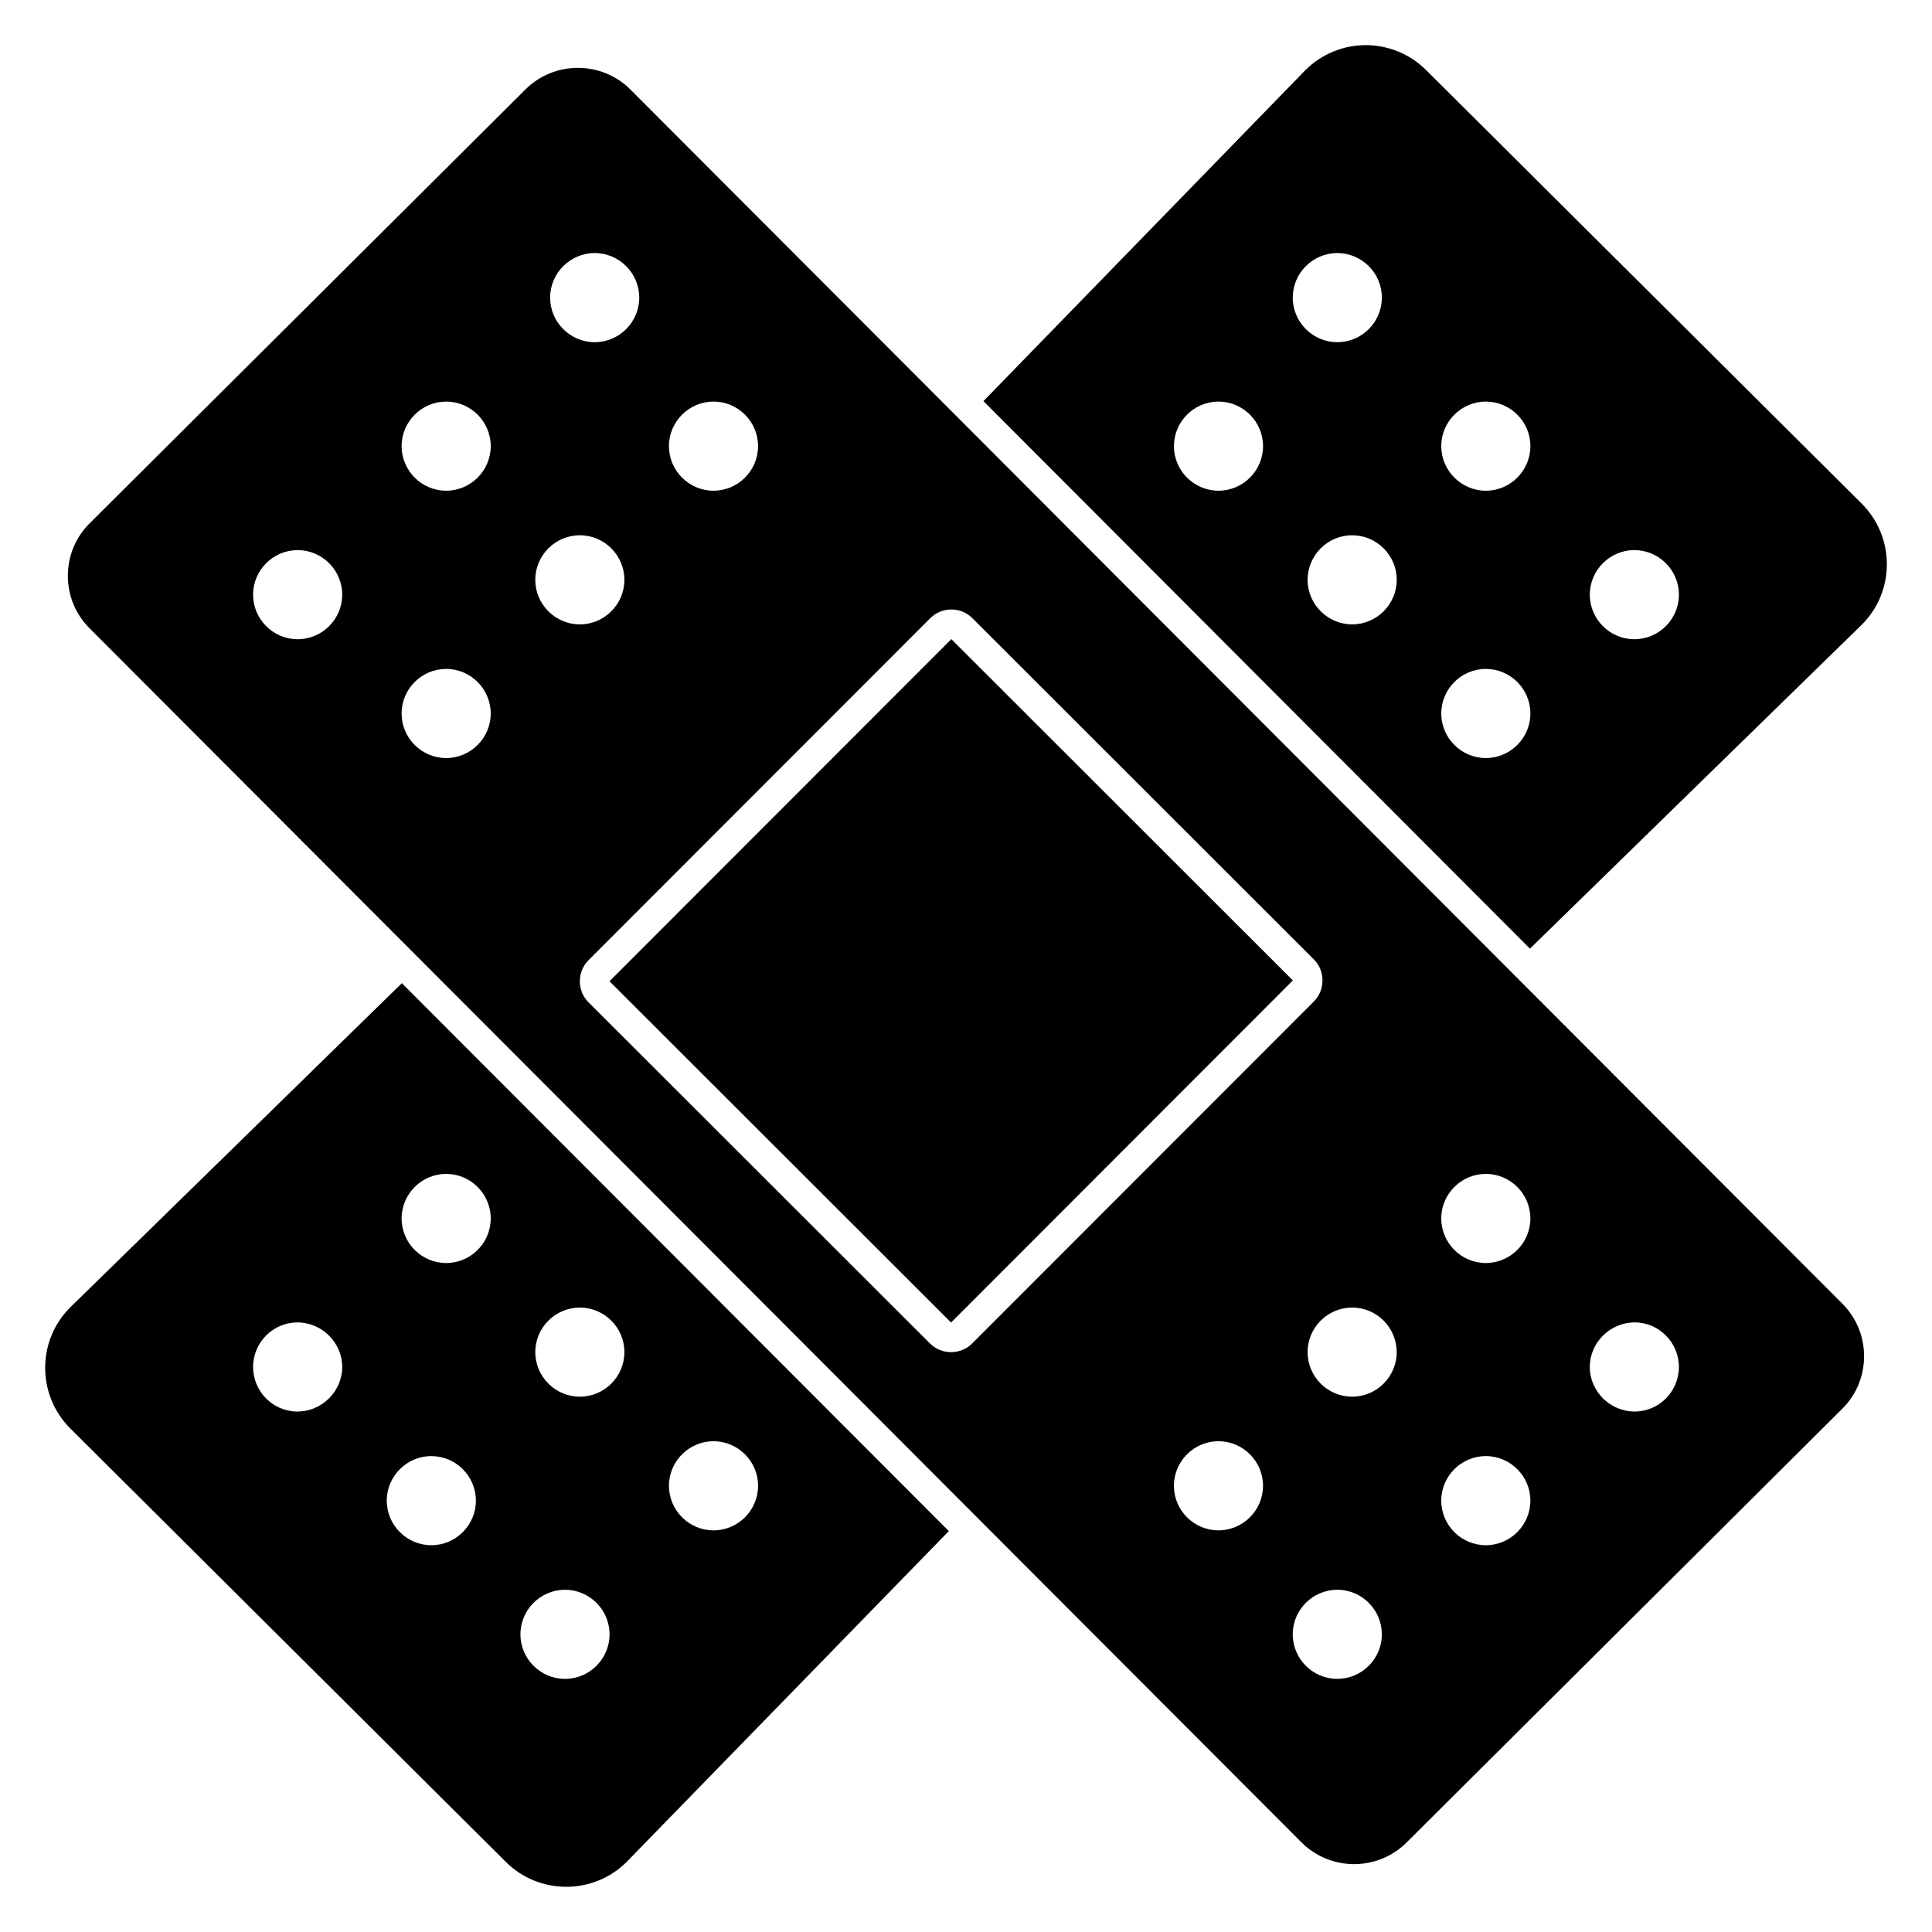
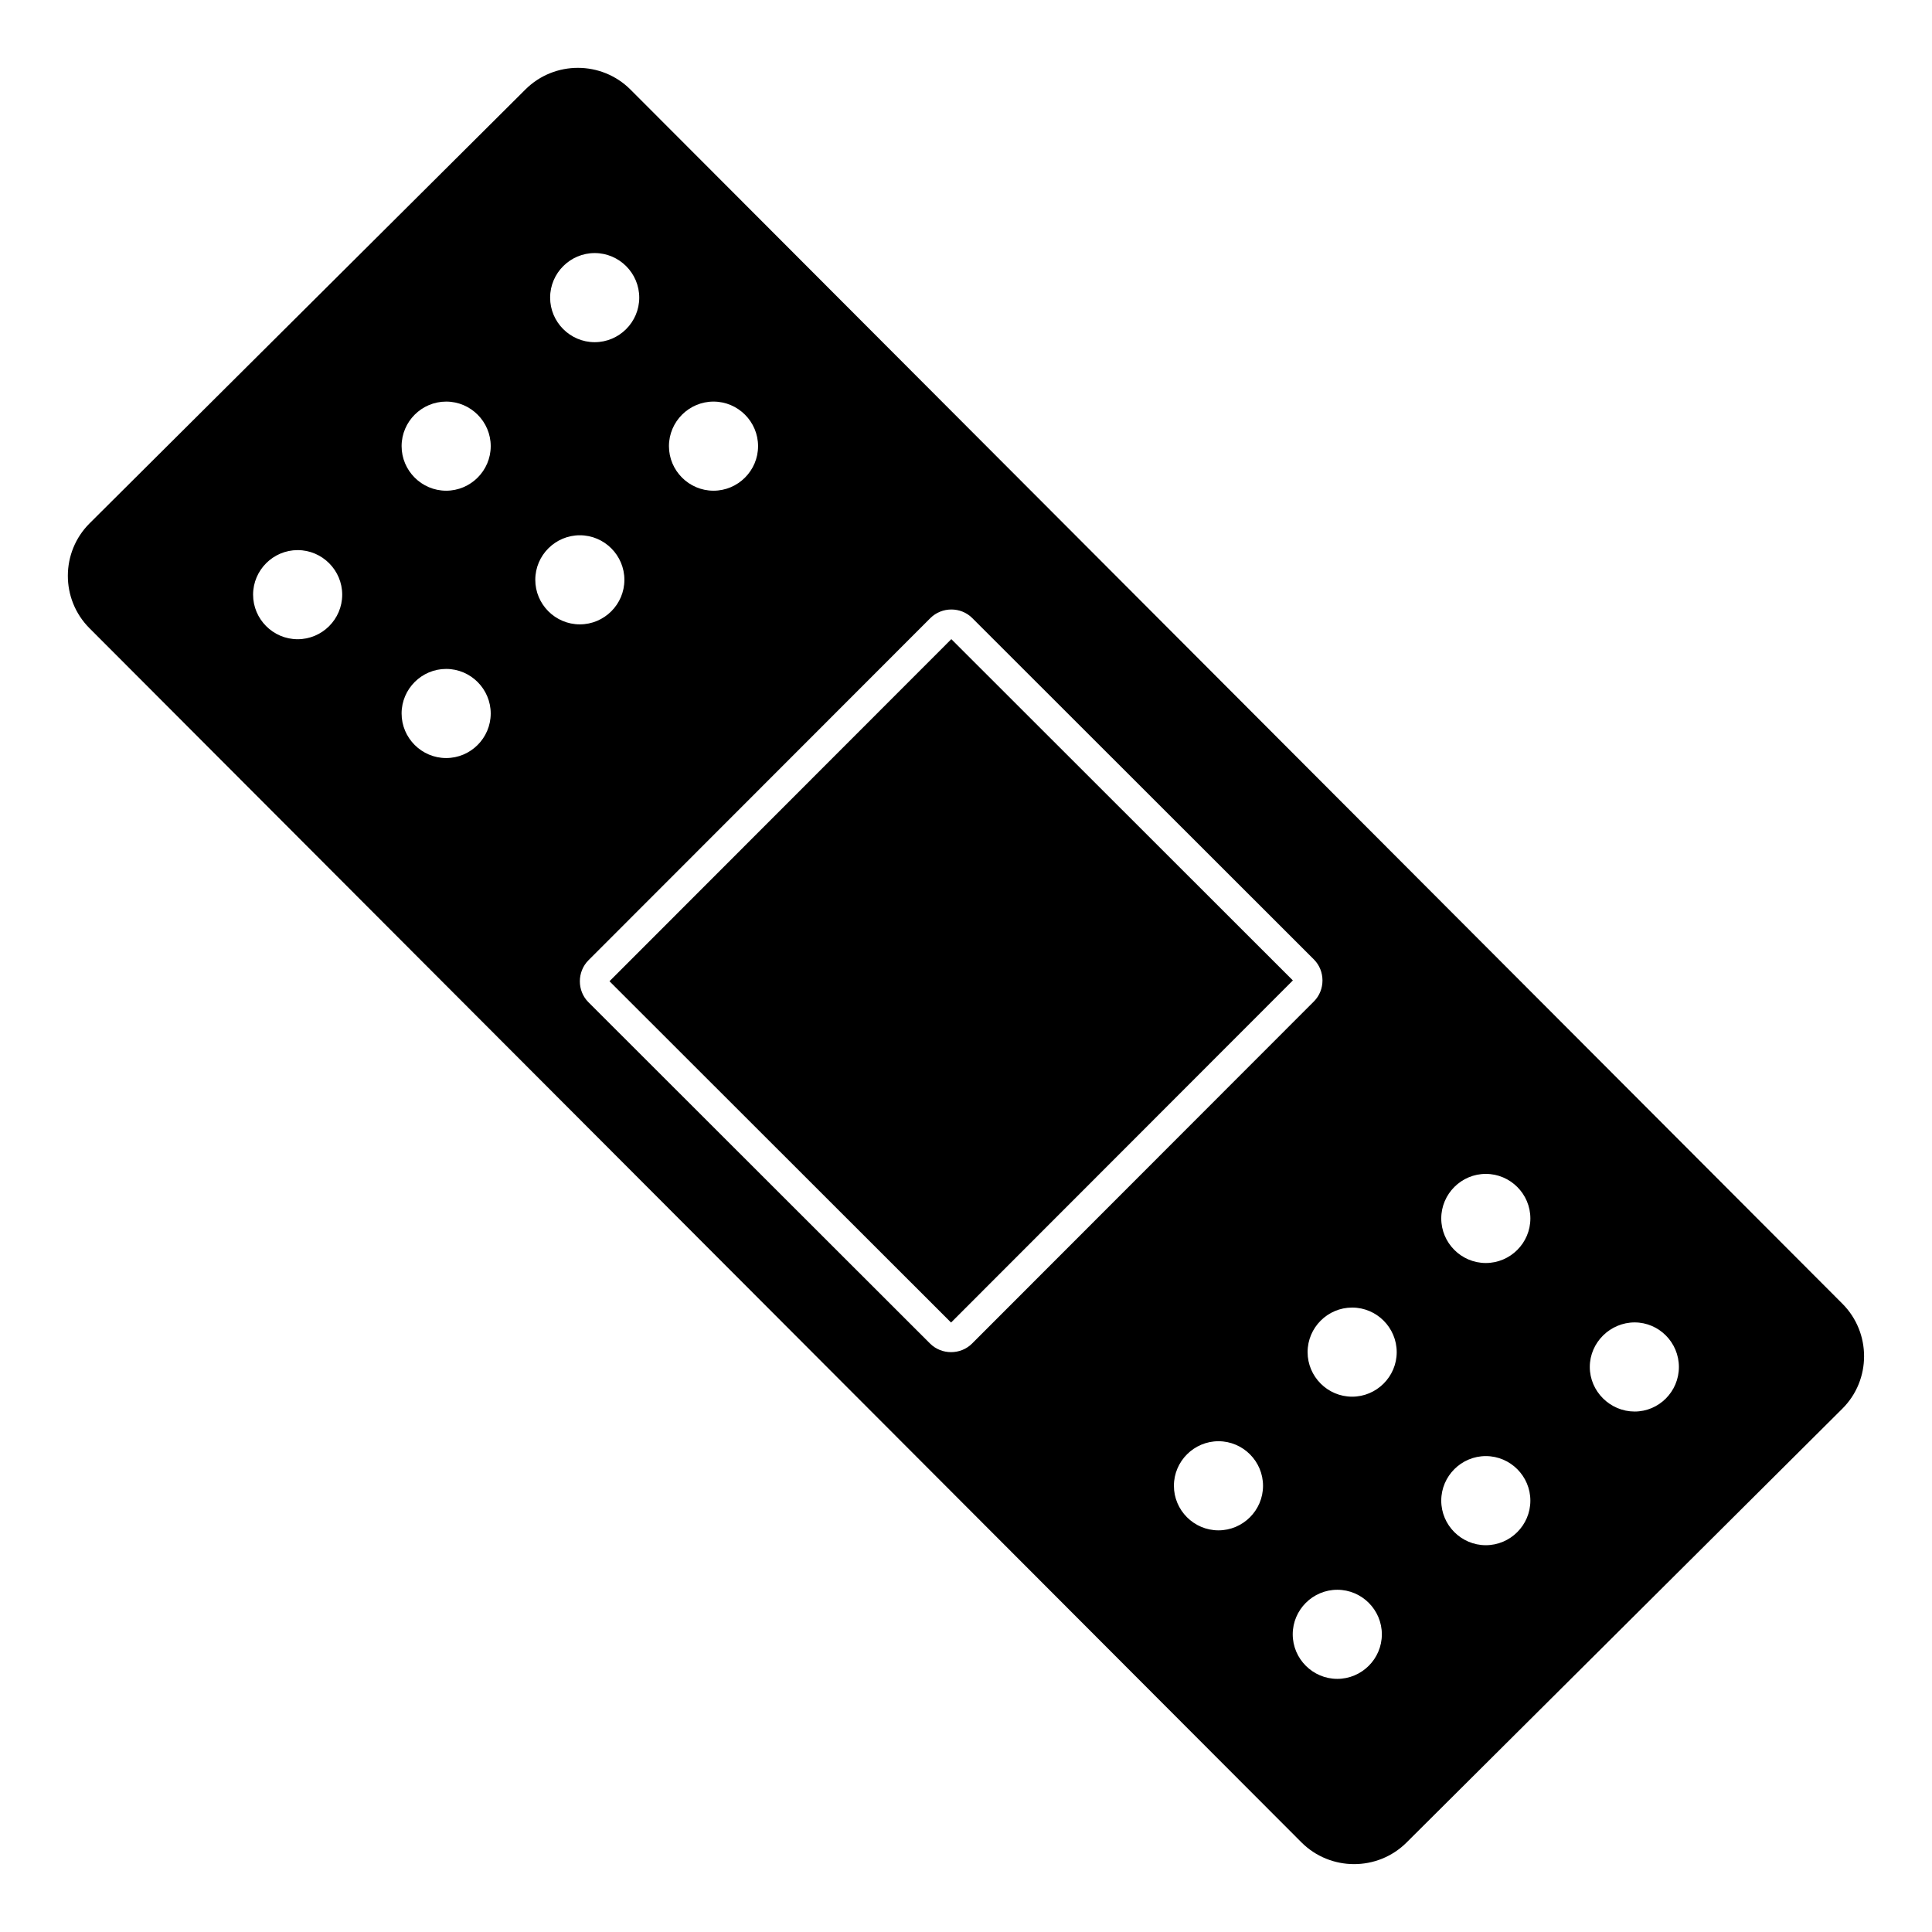
<svg xmlns="http://www.w3.org/2000/svg" fill="#000000" width="800px" height="800px" version="1.1" viewBox="144 144 512 512">
  <g>
-     <path d="m505.92 155.96c-5.797 0.012-11.617 2.254-16.027 6.672l-0.023 0.031-85.25 87.641 144.83 145.1 87.98-85.887 0.016-0.016c8.828-8.844 8.766-23.234-0.082-32.039l-115.41-114.87c-4.422-4.398-10.238-6.637-16.035-6.629zm-7.535 55.105c6.5-0.008 11.816 5.293 11.824 11.793 0.008 6.496-5.293 11.816-11.793 11.824-6.496 0.008-11.816-5.297-11.824-11.793-0.008-6.5 5.297-11.816 11.793-11.824zm-31.488 39.359c6.5-0.008 11.816 5.293 11.824 11.793s-5.293 11.816-11.793 11.824c-6.496 0.008-11.816-5.297-11.824-11.793-0.008-6.5 5.297-11.816 11.793-11.824zm70.848 0c6.5-0.008 11.816 5.297 11.824 11.793 0.008 6.5-5.293 11.816-11.793 11.824-6.496 0.008-11.816-5.297-11.824-11.793-0.004-6.5 5.297-11.816 11.793-11.824zm-35.422 35.426c6.496-0.008 11.816 5.293 11.824 11.793 0.004 6.496-5.297 11.816-11.793 11.82-6.5 0.008-11.816-5.293-11.824-11.793-0.008-6.496 5.293-11.812 11.793-11.82zm74.785 3.934c6.496-0.008 11.812 5.297 11.82 11.793 0.008 6.5-5.293 11.816-11.793 11.824-6.496 0.008-11.812-5.293-11.82-11.793-0.008-6.496 5.293-11.816 11.793-11.824zm-39.363 31.488c6.5-0.008 11.816 5.297 11.824 11.793 0.008 6.5-5.293 11.816-11.793 11.824-6.496 0.008-11.816-5.293-11.824-11.793-0.004-6.5 5.297-11.816 11.793-11.824zm-287.25 83.281-87.922 85.953-0.016 0.016c-8.828 8.844-8.762 23.234 0.082 32.043l115.41 114.86c8.852 8.812 23.242 8.797 32.066-0.043l0.023-0.031 85.309-87.594zm11.73 50.543c6.5-0.008 11.816 5.297 11.824 11.793 0.008 6.5-5.297 11.816-11.793 11.824-6.5 0.008-11.816-5.293-11.824-11.793-0.008-6.496 5.297-11.816 11.793-11.824zm35.426 35.426c6.496-0.008 11.816 5.293 11.82 11.793 0.008 6.496-5.293 11.816-11.793 11.824-6.496 0.004-11.812-5.297-11.82-11.793-0.008-6.5 5.293-11.816 11.793-11.824zm-74.855 3.934c6.461-0.004 11.887 5.297 11.895 11.793 0.004 6.5-5.41 11.82-11.871 11.824-6.457 0.008-11.738-5.293-11.746-11.793-0.008-6.496 5.266-11.816 11.723-11.824zm110.28 31.488c6.5-0.004 11.816 5.297 11.824 11.793 0.008 6.5-5.293 11.816-11.793 11.824-6.496 0.008-11.816-5.293-11.824-11.793-0.008-6.496 5.297-11.816 11.793-11.824zm-74.785 3.938c6.5-0.008 11.816 5.293 11.824 11.793 0.008 6.496-5.293 11.816-11.793 11.824-6.496 0.008-11.816-5.297-11.824-11.793-0.004-6.5 5.297-11.816 11.793-11.824zm35.426 35.426c6.496-0.008 11.816 5.293 11.824 11.793 0.008 6.496-5.297 11.812-11.793 11.82-6.5 0.008-11.816-5.293-11.824-11.793-0.008-6.496 5.293-11.816 11.793-11.82z" />
    <path d="m297.18 161.98c-5.043-0.008-10.086 1.898-13.926 5.719l-115.5 114.98c-7.68 7.644-7.699 20.129-0.047 27.797l321.18 321.76c7.652 7.668 20.172 7.711 27.852 0.062l115.5-114.98c7.68-7.641 7.676-20.145 0.023-27.812l-321.17-321.76c-3.828-3.832-8.875-5.758-13.914-5.766zm4.434 49.086c6.5 0.008 11.801 5.324 11.793 11.824-0.008 6.496-5.324 11.801-11.824 11.793-6.496-0.008-11.801-5.328-11.793-11.824 0.008-6.5 5.328-11.801 11.824-11.793zm-39.359 39.359c6.496 0.008 11.801 5.324 11.793 11.824-0.008 6.496-5.324 11.801-11.824 11.793-6.496-0.008-11.801-5.324-11.793-11.824 0.008-6.496 5.324-11.801 11.824-11.793zm70.848 0c6.5 0.008 11.801 5.324 11.793 11.824-0.008 6.496-5.324 11.801-11.824 11.793-6.496-0.008-11.801-5.324-11.793-11.824 0.008-6.496 5.328-11.801 11.824-11.793zm-35.426 35.426c6.5 0.008 11.801 5.324 11.793 11.82-0.004 6.5-5.324 11.801-11.82 11.793-6.5-0.004-11.801-5.324-11.793-11.82 0.008-6.5 5.324-11.801 11.82-11.793zm-74.781 3.934c6.496 0.008 11.801 5.328 11.793 11.824-0.008 6.5-5.328 11.801-11.824 11.793-6.5-0.008-11.801-5.324-11.793-11.824 0.008-6.496 5.324-11.801 11.824-11.793zm173.2 15.738c2.019-0.008 4.039 0.75 5.559 2.266l90.535 90.469c3.035 3.035 3.043 8.094 0.008 11.133l-90.59 90.664c-3.035 3.039-8.094 3.035-11.133 0l-90.543-90.465c-3.035-3.035-3.012-8.082 0.023-11.117l90.582-90.652c1.516-1.52 3.539-2.293 5.559-2.297zm0.016 7.856-90.59 90.66 90.52 90.449 90.582-90.664zm-133.86 7.894c6.496 0.008 11.801 5.328 11.793 11.824-0.008 6.5-5.324 11.801-11.824 11.793-6.496-0.008-11.801-5.324-11.793-11.824 0.008-6.496 5.324-11.801 11.824-11.793zm275.52 133.82c6.5 0.008 11.801 5.328 11.793 11.824-0.008 6.5-5.324 11.801-11.824 11.793-6.496-0.008-11.797-5.324-11.793-11.824 0.008-6.496 5.328-11.801 11.824-11.793zm-35.422 35.426c6.496 0.008 11.797 5.324 11.793 11.824-0.008 6.496-5.328 11.797-11.824 11.793-6.5-0.008-11.801-5.328-11.793-11.824 0.008-6.5 5.324-11.801 11.824-11.793zm74.852 3.934c6.461 0.008 11.73 5.328 11.723 11.824-0.008 6.5-5.285 11.801-11.746 11.793-6.461-0.004-11.875-5.324-11.867-11.824 0.004-6.496 5.434-11.797 11.891-11.793zm-110.28 31.488c6.5 0.008 11.801 5.328 11.793 11.824-0.008 6.5-5.324 11.801-11.824 11.793-6.496-0.008-11.801-5.324-11.793-11.824 0.008-6.496 5.328-11.797 11.824-11.793zm70.848 3.938c6.5 0.008 11.801 5.324 11.793 11.824-0.008 6.496-5.324 11.801-11.824 11.793-6.496-0.008-11.797-5.328-11.793-11.824 0.008-6.5 5.328-11.801 11.824-11.793zm-39.359 35.426c6.5 0.008 11.801 5.324 11.793 11.82-0.008 6.5-5.324 11.801-11.824 11.793-6.496-0.008-11.801-5.324-11.793-11.82 0.008-6.5 5.328-11.801 11.824-11.793z" />
  </g>
</svg>